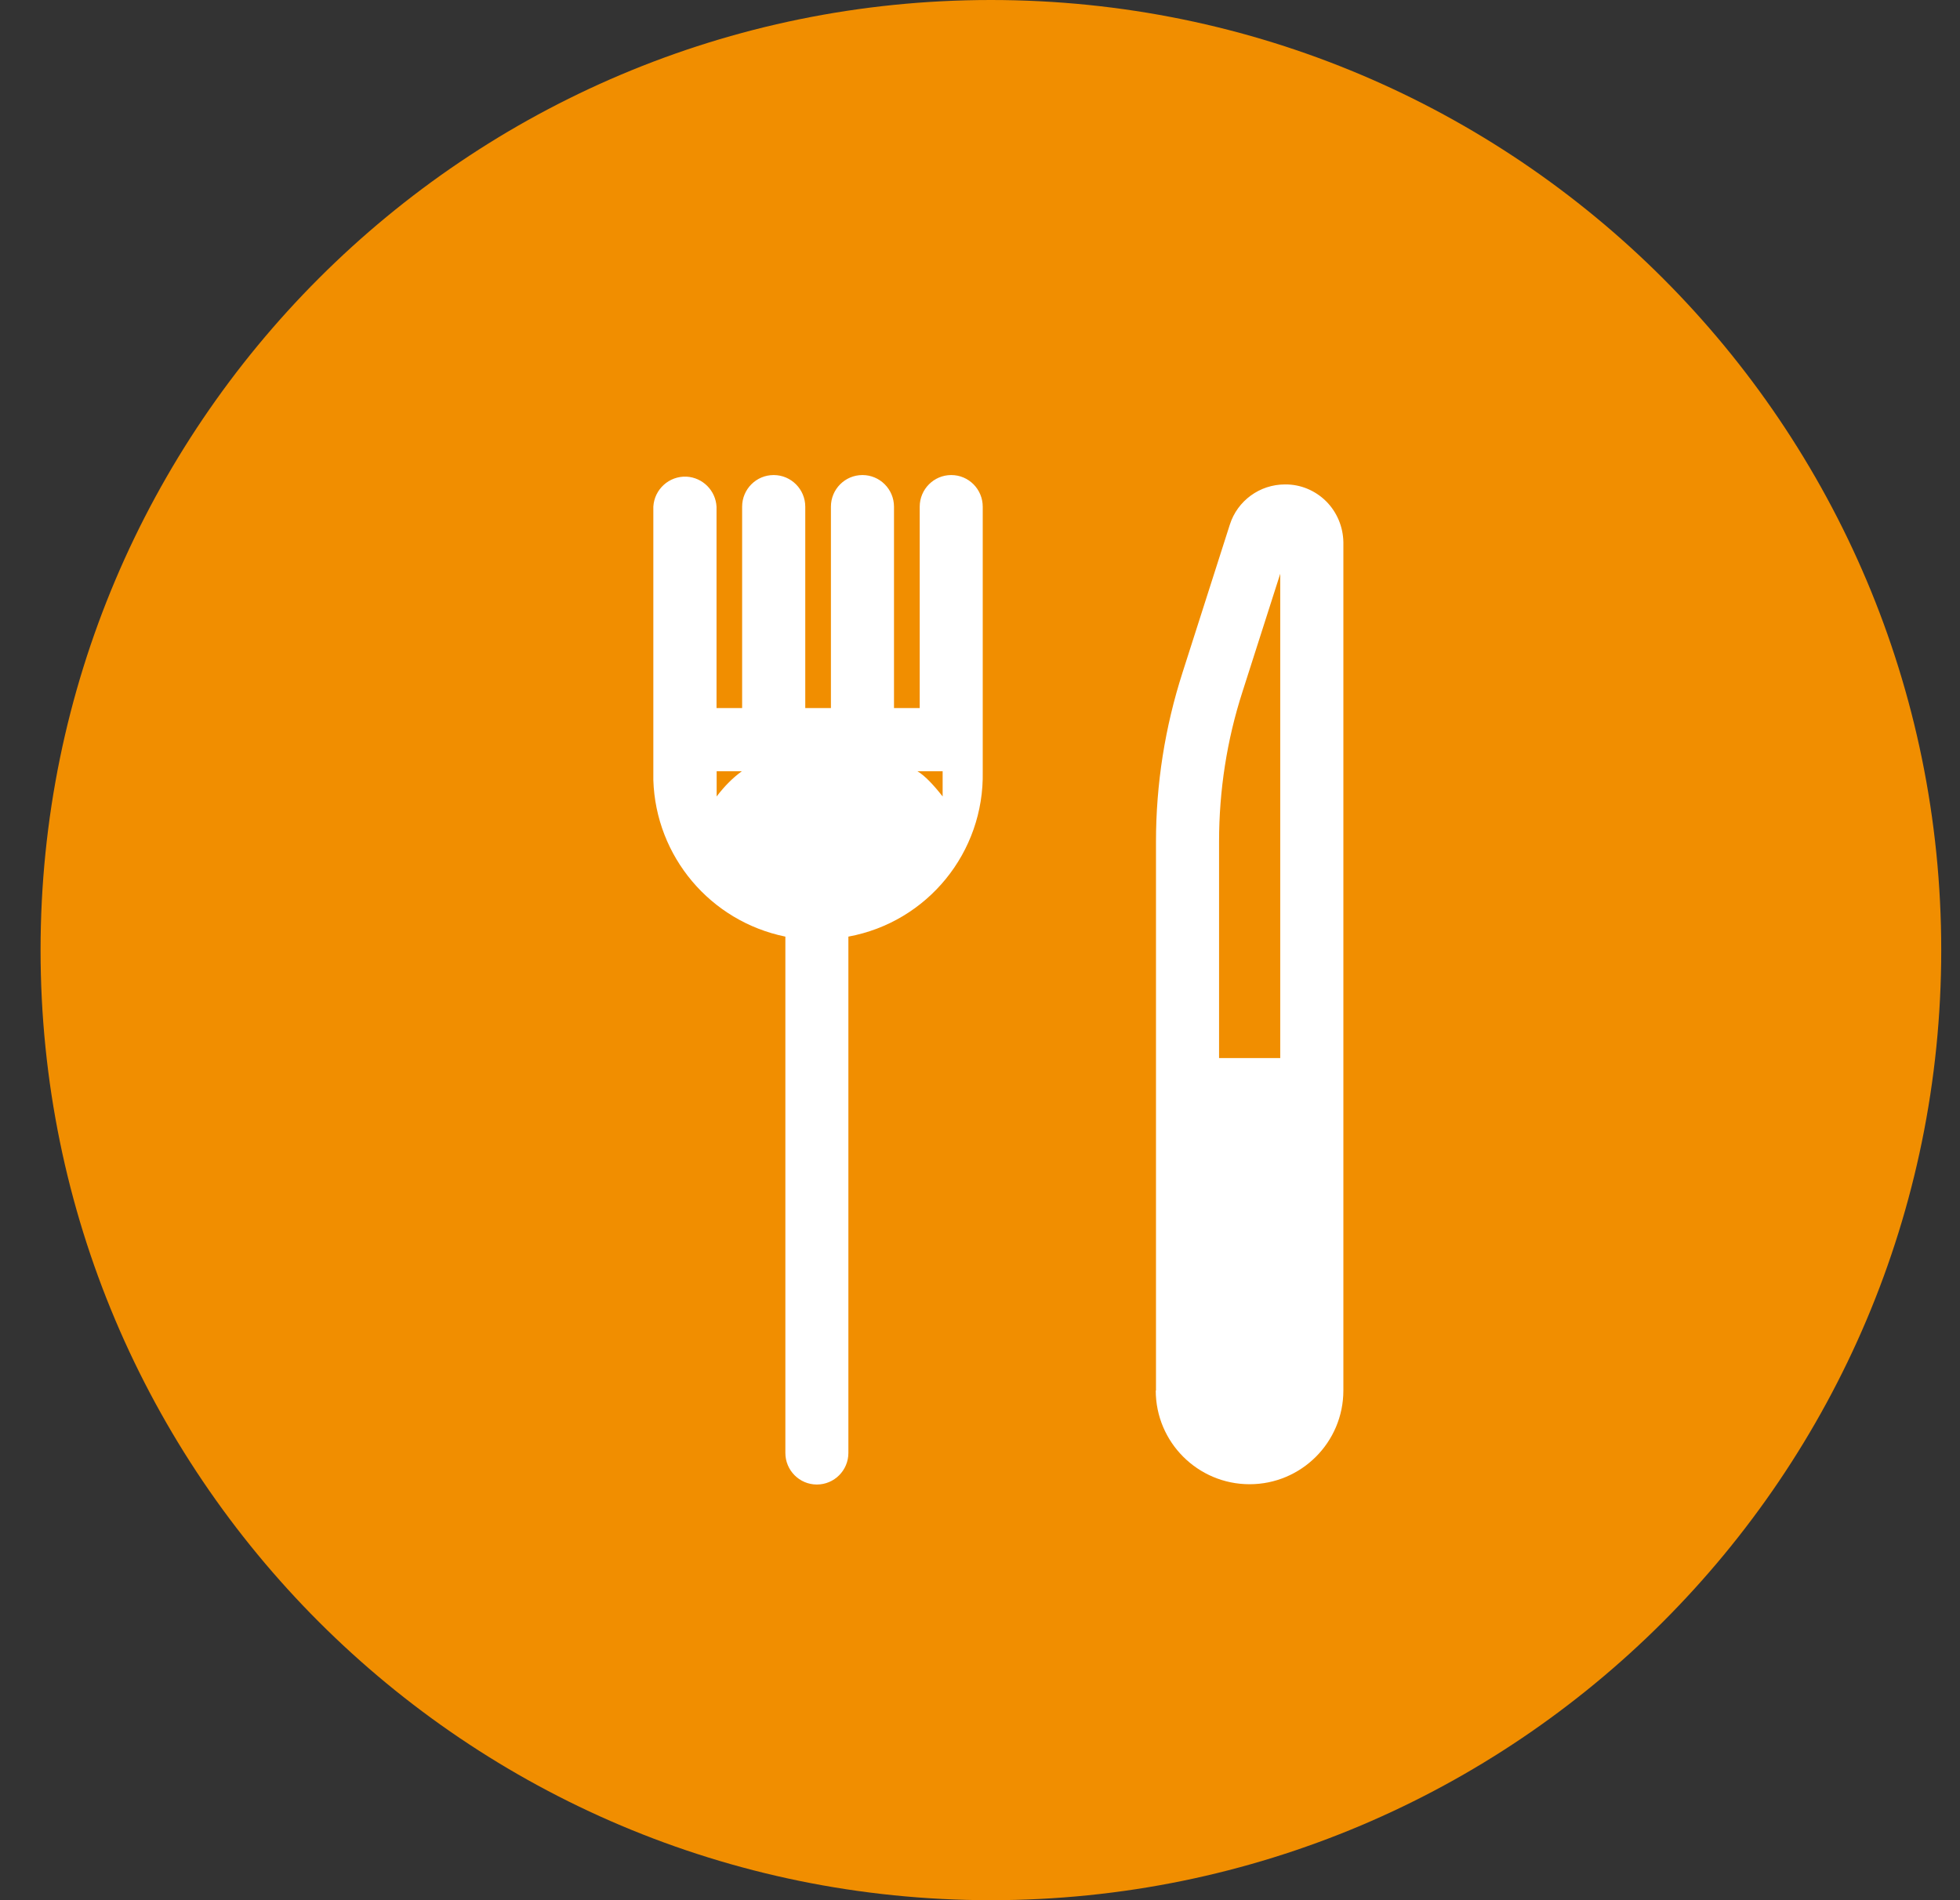
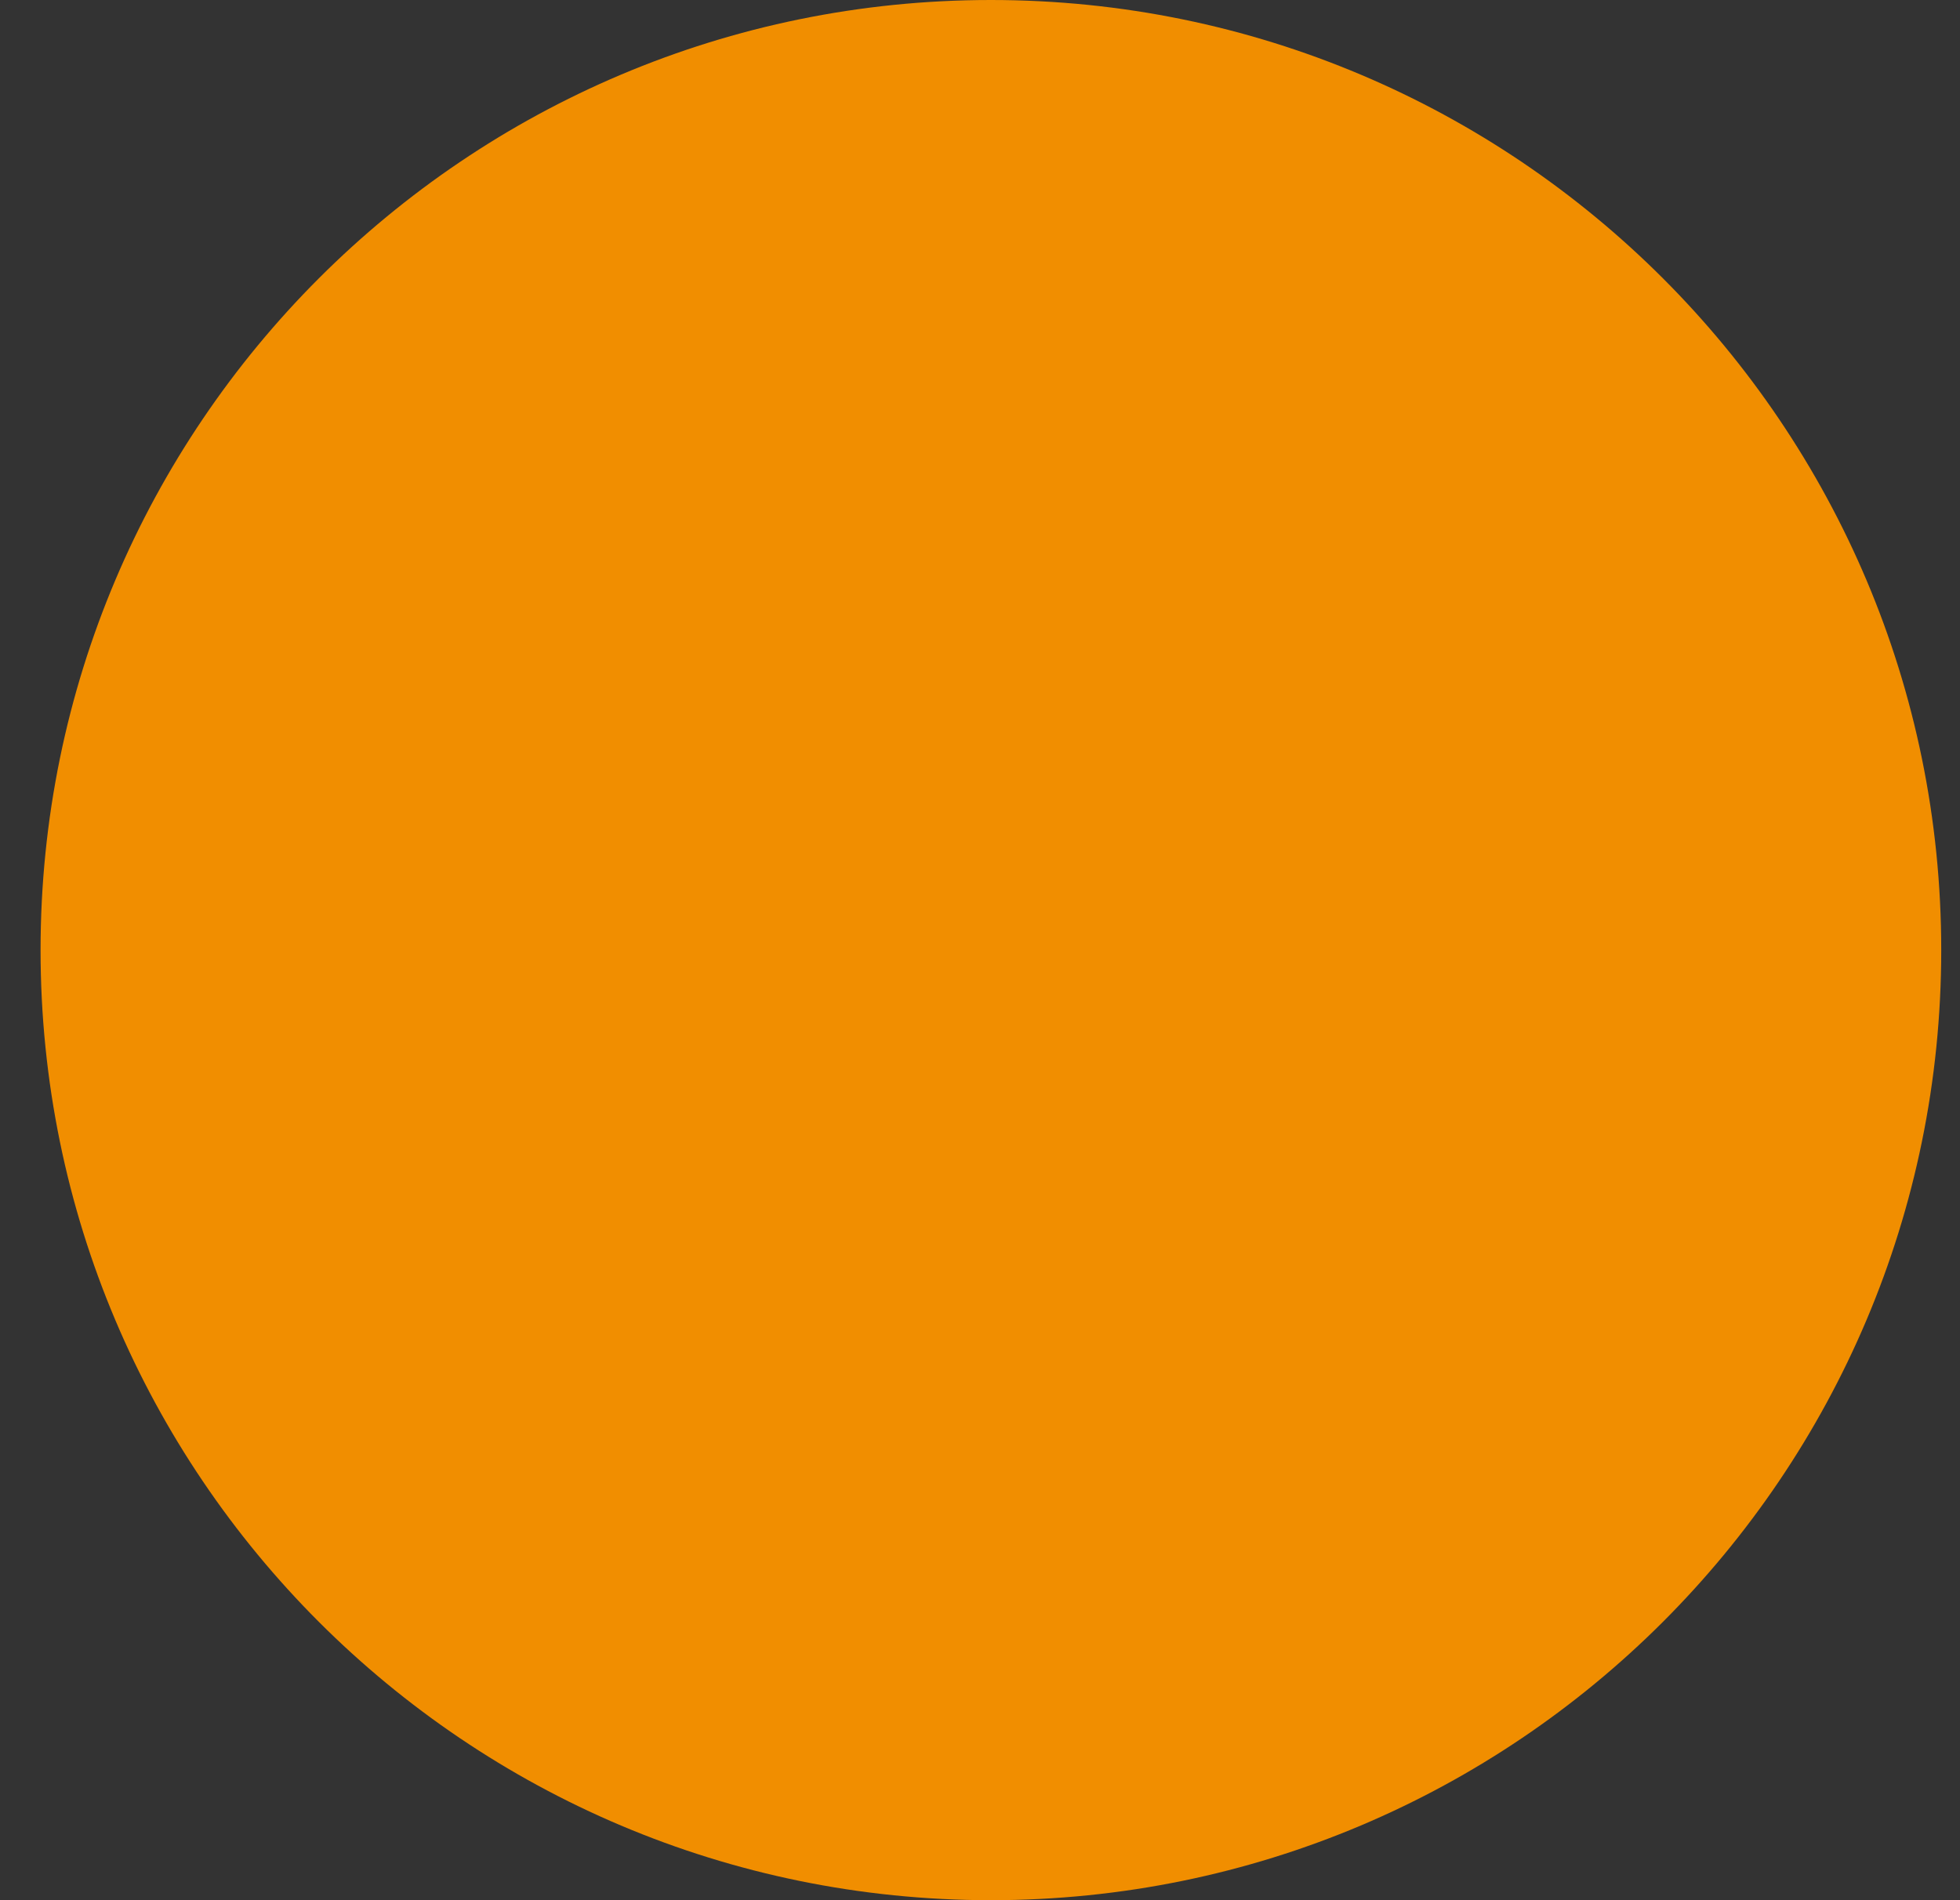
<svg xmlns="http://www.w3.org/2000/svg" width="33" height="32" viewBox="0 0 33 32" fill="none">
  <rect x="0" y="0" width="33" height="32" fill="#333333" stroke="none" />
  <g id="Section container">
    <path d="M0.683 16C0.683 7.163 7.847 0 16.683 0C25.52 0 32.684 7.163 32.684 16C32.684 24.837 25.52 32 16.683 32C7.847 32 0.683 24.837 0.683 16Z" fill="#F18E00" />
-     <path id="icon" fill-rule="evenodd" clip-rule="evenodd" d="M13.223 24.468V15.773C11.96 15.515 11.04 14.424 11 13.135V8.533C11.017 8.239 11.266 8.014 11.559 8.027C11.831 8.042 12.049 8.26 12.064 8.533V11.924H12.495V8.533C12.495 8.239 12.732 8 13.026 8C13.319 8 13.558 8.239 13.558 8.533V11.924H13.99V8.533C13.99 8.239 14.227 8 14.521 8C14.814 8 15.052 8.239 15.052 8.533V11.924H15.485V8.533C15.485 8.239 15.723 8 16.016 8C16.31 8 16.546 8.239 16.546 8.533V12.447V12.457V12.467V12.994C16.574 14.352 15.616 15.528 14.284 15.773V24.468C14.284 24.761 14.047 25 13.753 25C13.46 25 13.223 24.761 13.223 24.468ZM12.066 13.413C12.198 13.238 12.345 13.092 12.491 12.988H12.066V13.413ZM15.871 13.413V12.988H15.446C15.572 13.061 15.722 13.223 15.871 13.413ZM19.459 23.416L19.463 23.418V14.173C19.463 13.206 19.614 12.246 19.91 11.326L20.706 8.836C20.834 8.432 21.21 8.158 21.635 8.158C21.895 8.155 22.142 8.258 22.328 8.442C22.51 8.624 22.614 8.873 22.618 9.131V23.416C22.618 24.289 21.91 24.995 21.039 24.995C20.168 24.995 19.459 24.289 19.459 23.416H19.459ZM20.919 11.65C20.656 12.464 20.525 13.316 20.525 14.173V17.818H21.555V9.662L20.919 11.65Z" fill="white" />
  </g>
</svg>